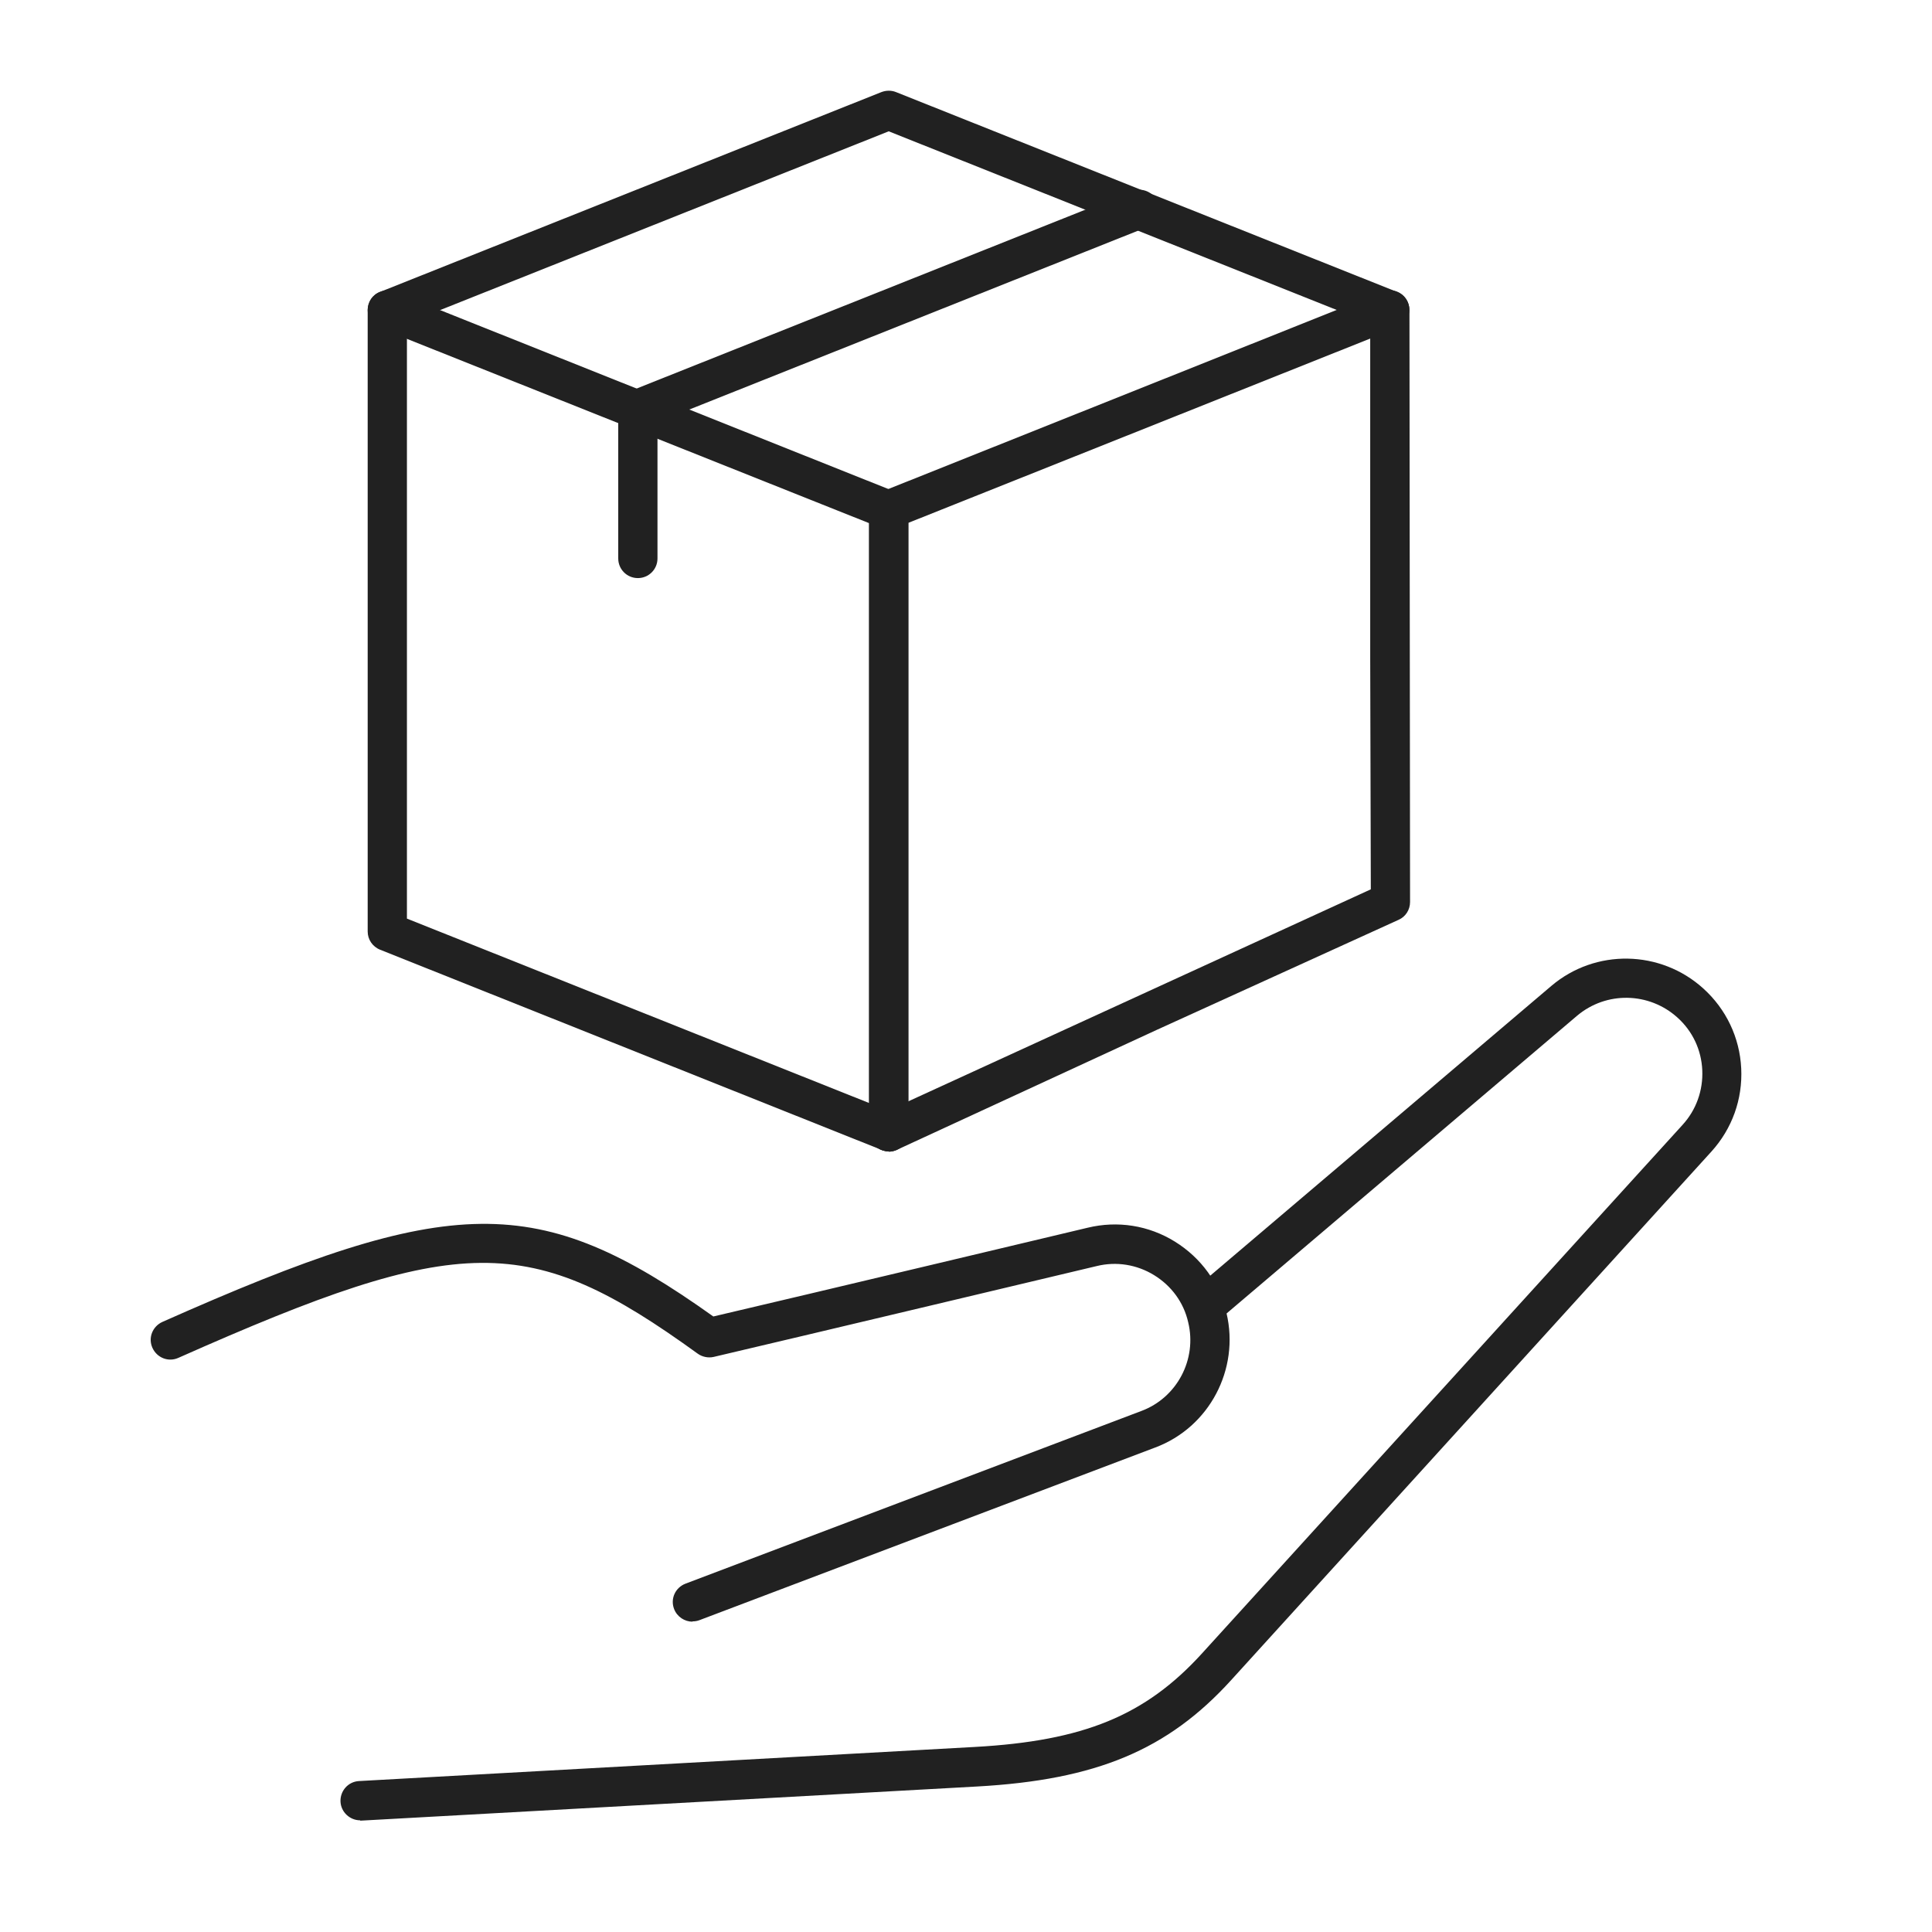
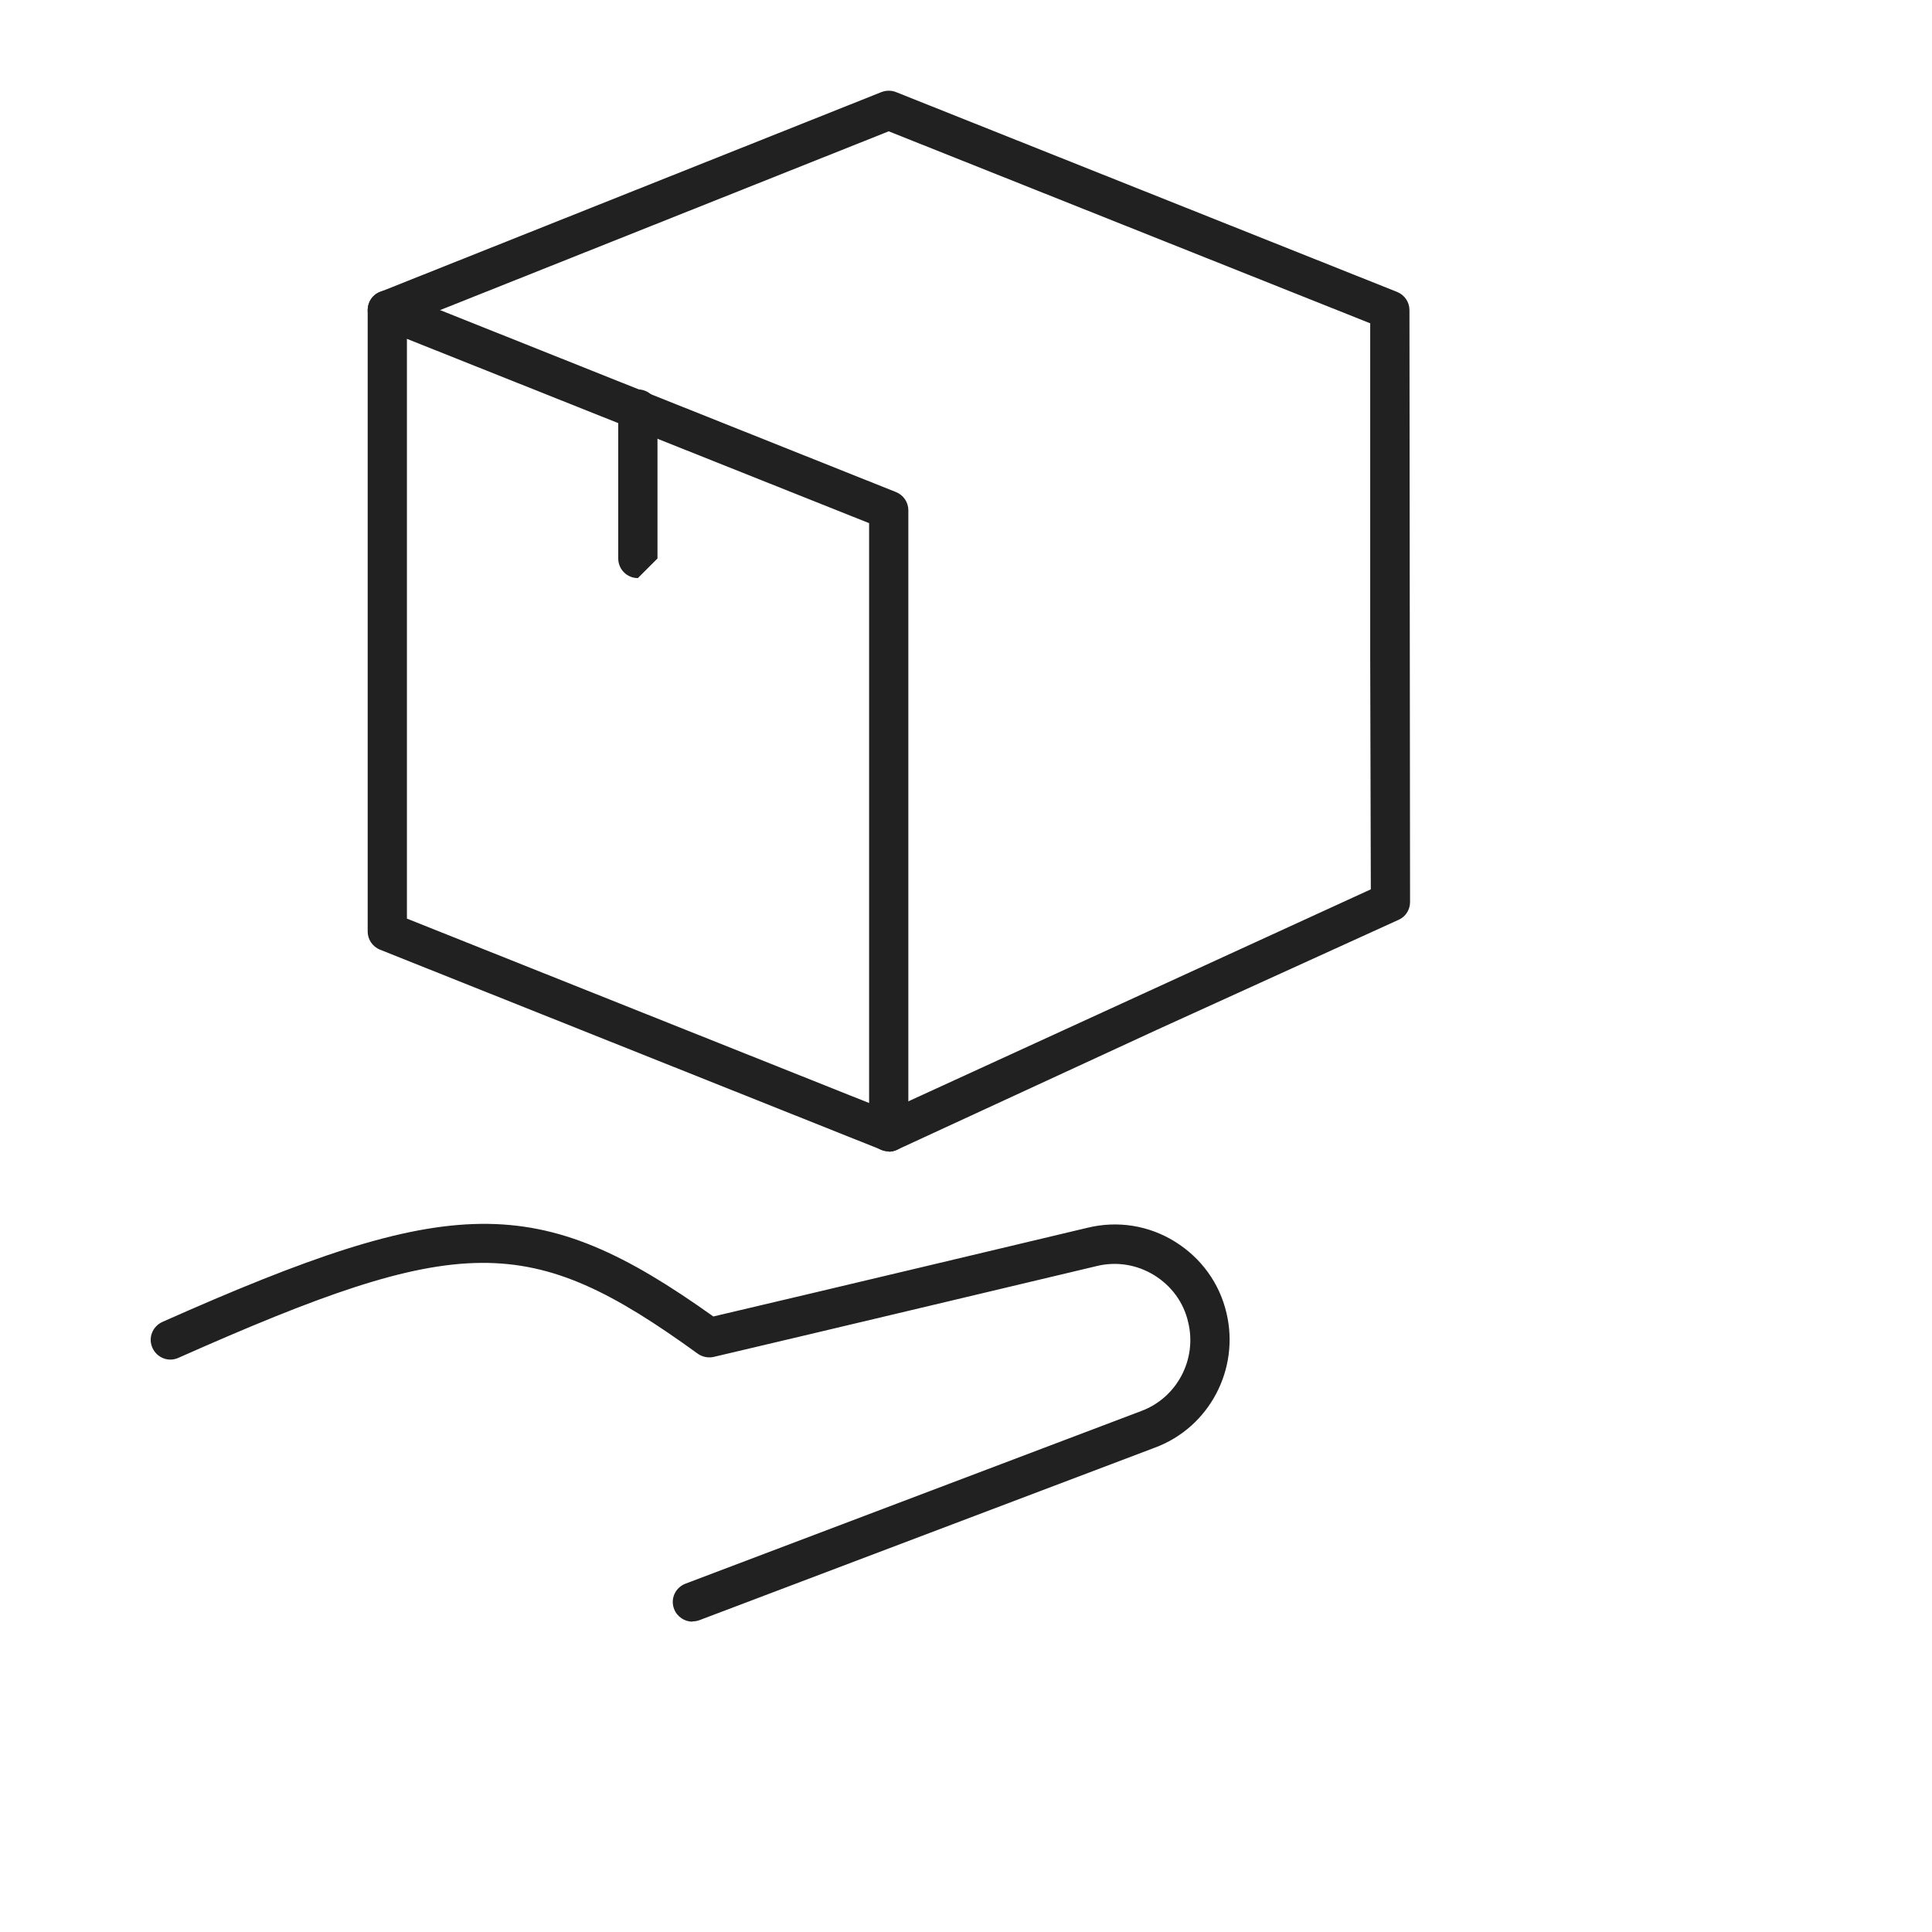
<svg xmlns="http://www.w3.org/2000/svg" width="64" height="64" viewBox="0 0 64 64" fill="none">
  <path d="M29.44 38.14C29.36 38.14 29.28 38.12 29.2 38.09L12.59 31.46C12.34 31.36 12.18 31.12 12.18 30.86V10.27C12.18 10 12.34 9.76 12.59 9.67L29.2 3.05C29.36 2.99 29.53 2.99 29.68 3.05L46.28 9.67C46.53 9.77 46.69 10.01 46.69 10.27L46.71 29.88C46.71 30.14 46.56 30.37 46.33 30.47L38.31 34.12L29.71 38.09C29.62 38.13 29.53 38.15 29.44 38.15V38.14ZM13.48 30.43L29.42 36.79L45.41 29.46L45.39 21.81V10.71L29.44 4.35L13.48 10.71V30.43Z" fill="#212121" />
-   <path d="M21.13 19.15C20.77 19.15 20.48 18.86 20.48 18.5V13.55C20.48 13.19 20.77 12.9 21.13 12.9C21.49 12.9 21.78 13.19 21.78 13.55V18.5C21.78 18.86 21.49 19.15 21.13 19.15Z" fill="#212121" />
-   <path d="M21.13 14.2C20.87 14.2 20.63 14.04 20.53 13.79C20.4 13.46 20.56 13.08 20.89 12.95L37.5 6.33C37.83 6.2 38.21 6.36 38.34 6.69C38.47 7.02 38.31 7.4 37.98 7.53L21.37 14.15C21.29 14.18 21.21 14.2 21.13 14.2Z" fill="#212121" />
-   <path d="M29.44 38.14C29.08 38.14 28.79 37.85 28.79 37.49V16.89C28.79 16.62 28.95 16.39 29.2 16.29L45.8 9.66C46.13 9.53 46.51 9.69 46.64 10.02C46.77 10.35 46.61 10.73 46.28 10.86L30.09 17.32V37.48C30.09 37.84 29.8 38.13 29.44 38.13V38.14Z" fill="#212121" />
+   <path d="M21.13 19.15C20.77 19.15 20.48 18.86 20.48 18.5V13.55C20.48 13.19 20.77 12.9 21.13 12.9C21.49 12.9 21.78 13.19 21.78 13.55V18.5Z" fill="#212121" />
  <path d="M29.44 38.14C29.08 38.14 28.79 37.85 28.79 37.49V17.33L12.59 10.87C12.26 10.74 12.09 10.36 12.23 10.03C12.36 9.7 12.74 9.53 13.07 9.67L29.68 16.3C29.93 16.4 30.09 16.64 30.09 16.9V37.5C30.09 37.86 29.8 38.15 29.44 38.15V38.14Z" fill="#212121" />
-   <path d="M11.93 60.3C11.59 60.3 11.3 60.03 11.28 59.69C11.26 59.33 11.53 59.02 11.89 59L32.29 57.87C35.9 57.67 37.94 56.83 39.81 54.78C41.5 52.92 55.73 37.27 55.73 37.27C56.19 36.77 56.42 36.12 56.39 35.45C56.36 34.78 56.07 34.16 55.57 33.71C54.63 32.86 53.21 32.83 52.24 33.65L40.42 43.69C40.15 43.92 39.74 43.89 39.5 43.62C39.27 43.35 39.3 42.94 39.57 42.7L51.39 32.66C52.85 31.42 55.01 31.46 56.43 32.75C57.18 33.43 57.63 34.37 57.68 35.39C57.73 36.41 57.38 37.39 56.69 38.15C56.69 38.15 42.47 53.8 40.78 55.66C38.68 57.97 36.32 58.96 32.37 59.18L11.97 60.31C11.97 60.31 11.95 60.31 11.93 60.31V60.3Z" fill="#212121" />
  <path d="M22.94 53.72C22.68 53.72 22.43 53.56 22.33 53.3C22.2 52.96 22.37 52.59 22.71 52.46L37.81 46.74C38.99 46.3 39.66 45.03 39.36 43.8C39.21 43.14 38.8 42.59 38.23 42.24C37.66 41.89 36.98 41.78 36.33 41.94C36.33 41.94 26.08 44.38 23.64 44.95C23.46 44.99 23.26 44.95 23.11 44.84C17.53 40.8 15.28 40.82 5.91 44.98C5.58 45.13 5.2 44.98 5.05 44.65C4.9 44.32 5.05 43.94 5.38 43.79C14.99 39.52 17.81 39.46 23.63 43.61C26.5 42.94 36.03 40.67 36.03 40.67C37.02 40.43 38.05 40.59 38.92 41.13C39.79 41.67 40.4 42.51 40.63 43.5C41.07 45.36 40.06 47.28 38.27 47.95L23.17 53.67C23.09 53.7 23.02 53.71 22.94 53.71V53.72Z" fill="#212121" />
</svg>